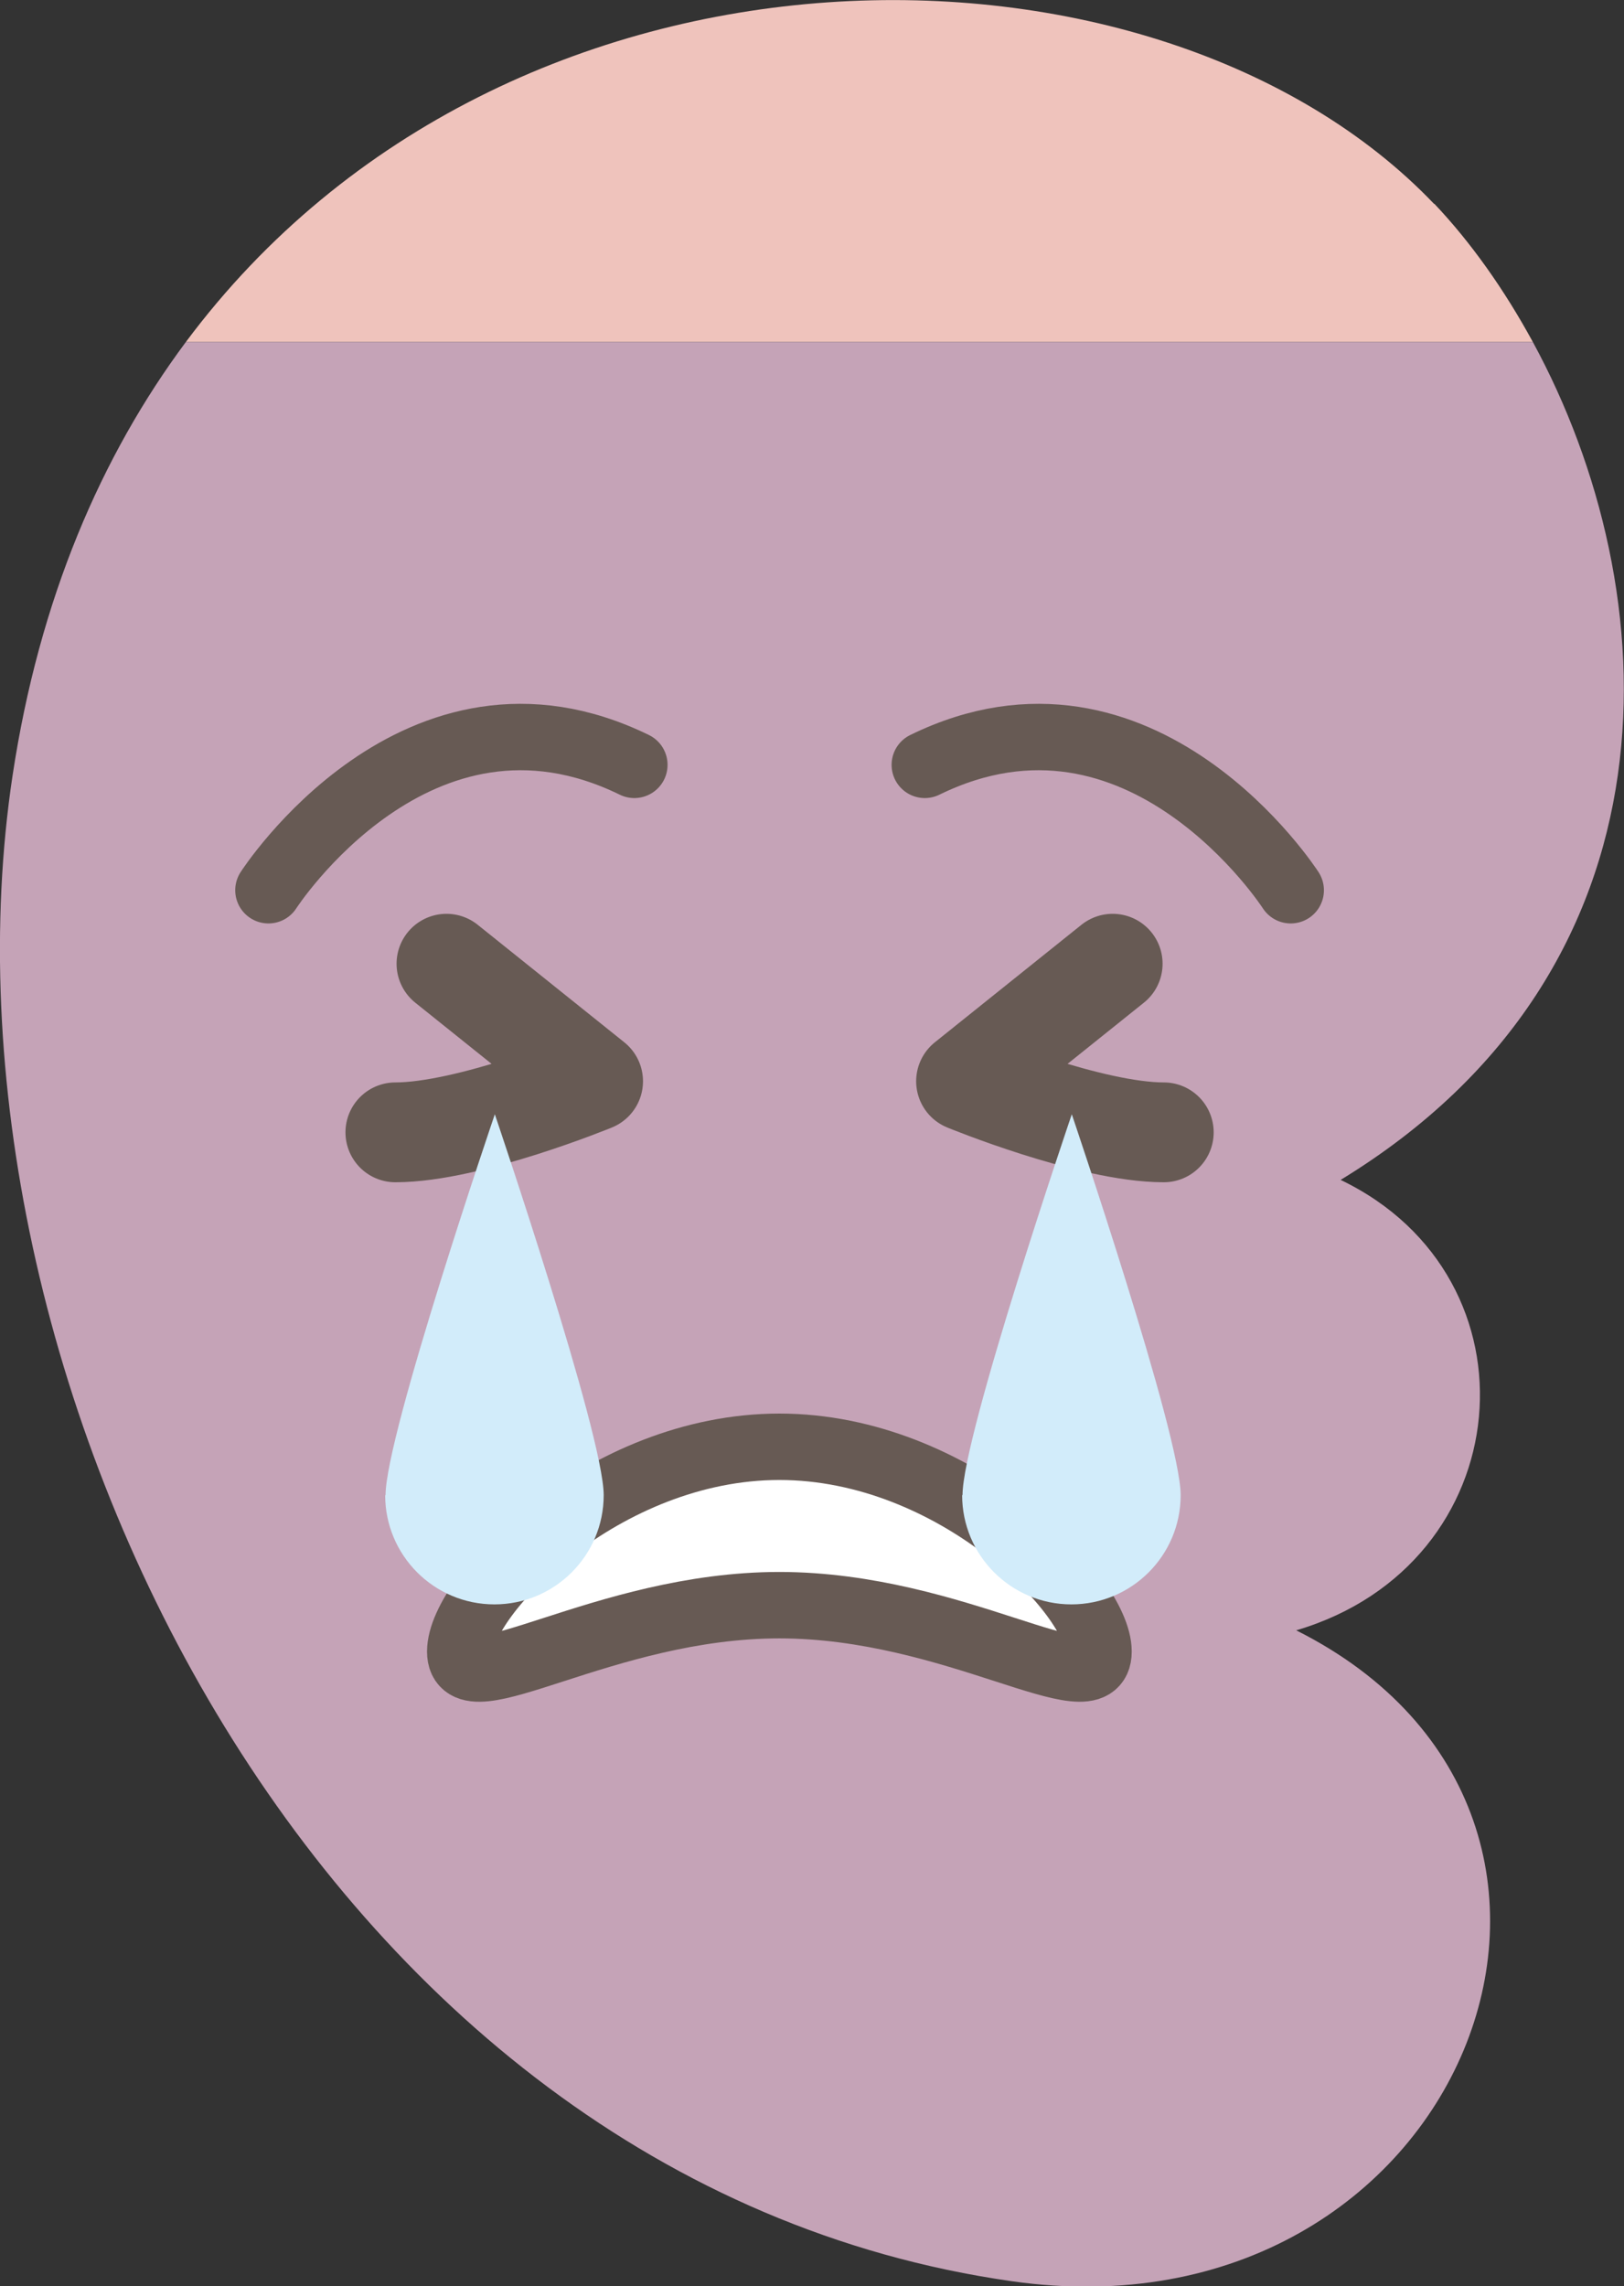
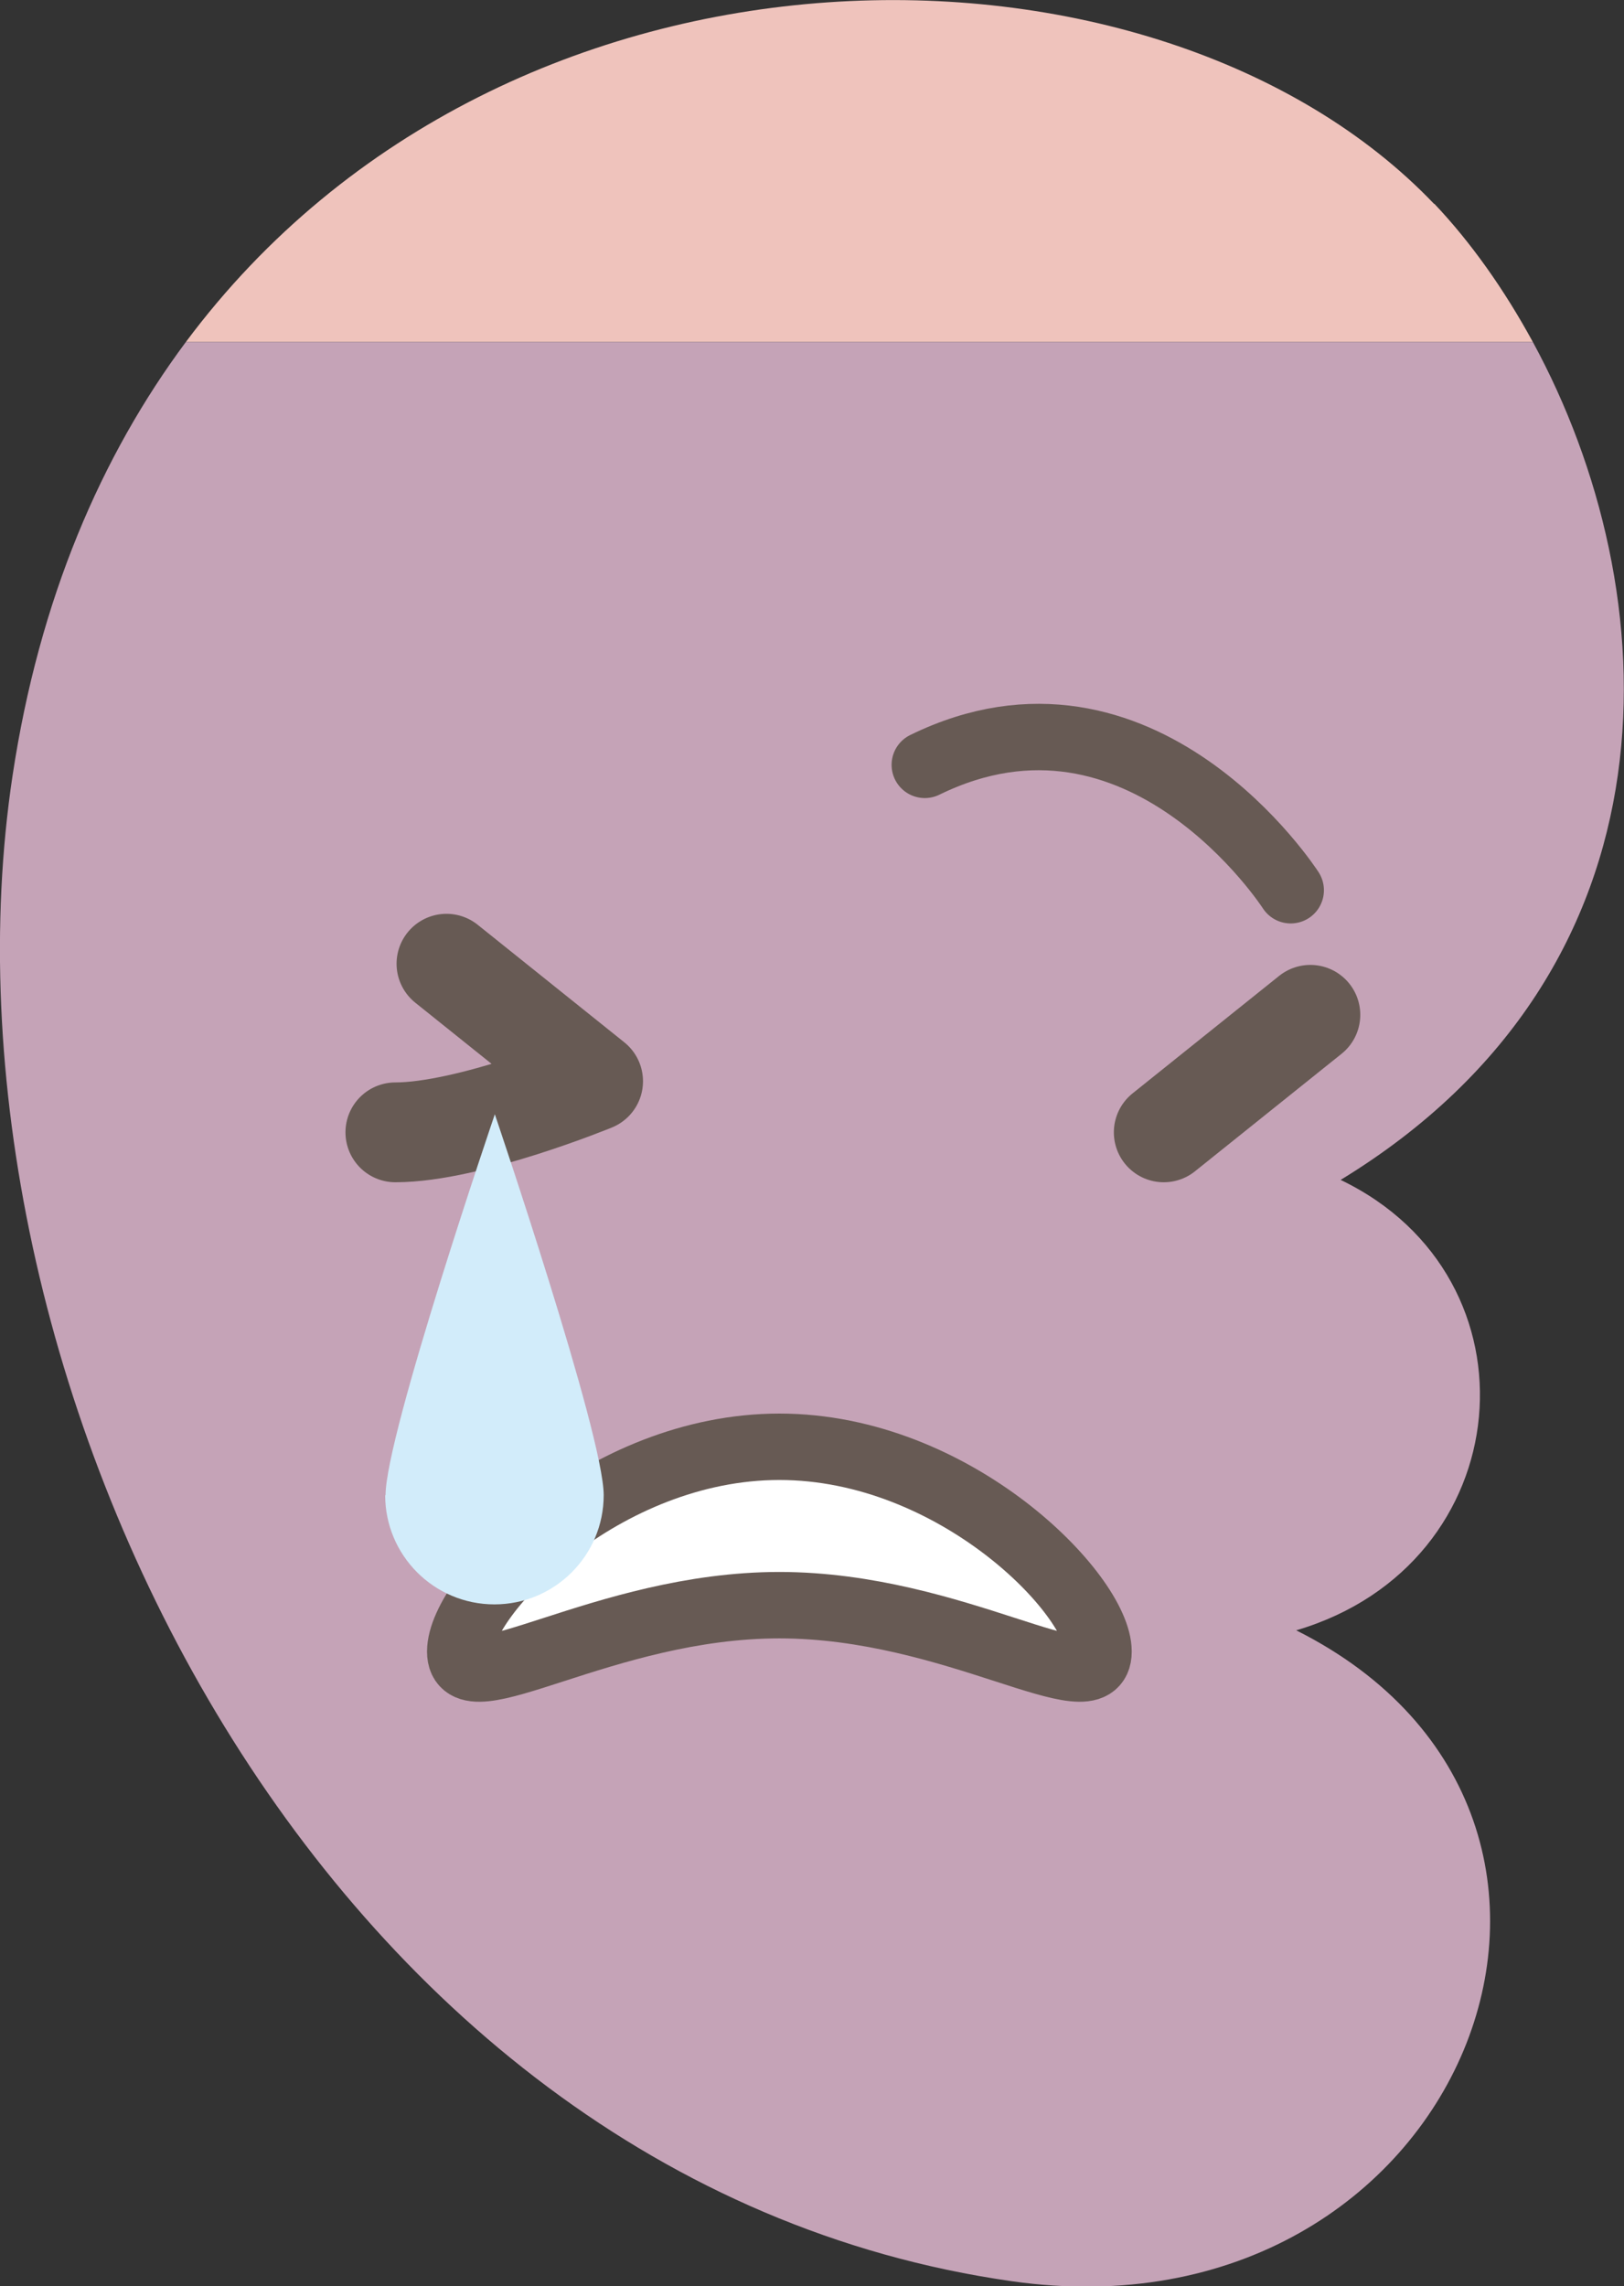
<svg xmlns="http://www.w3.org/2000/svg" id="_レイヤー_2" data-name="レイヤー 2" viewBox="0 0 41.32 58.17">
  <rect x="0" y="0" width="41.32" height="58.17" fill="#333333" stroke="none" />
  <defs>
    <style>
      .cls-1 {
        fill: #efc3bc;
      }

      .cls-2, .cls-3 {
        stroke-width: 1.69px;
      }

      .cls-2, .cls-3, .cls-4 {
        stroke: #675a54;
        stroke-linecap: round;
        stroke-linejoin: round;
      }

      .cls-2, .cls-4 {
        fill: none;
      }

      .cls-3 {
        fill: #fff;
      }

      .cls-5 {
        fill: #c5a3b7;
      }

      .cls-4 {
        stroke-width: 2.54px;
      }

      .cls-6 {
        fill: #d2ecfa;
      }
    </style>
  </defs>
  <g id="_レイヤー_2-2" data-name="レイヤー 2">
    <g>
      <path class="cls-1" d="M36.49,5.19C29.48-2.16,12.93-2.31,4.73,8.7h34.27c-.73-1.34-1.58-2.54-2.51-3.52Z" />
      <path class="cls-5" d="M39,8.7H4.73C2.58,11.59,1,15.23.32,19.73c-2.27,15.07,7.62,35.77,25.42,38.31,11.48,1.64,16.77-11.78,7.24-16.56,5.7-1.68,6.32-8.97,1.13-11.46,8.84-5.39,8.34-14.98,4.89-21.32Z" />
      <g>
        <path class="cls-2" d="M32.84,22.65s-3.79-5.89-9.31-3.19" />
-         <path class="cls-4" d="M29.61,28.81c-1.87,0-5.03-1.3-5.03-1.3l3.73-2.99" />
-         <path class="cls-2" d="M6.83,22.65s3.79-5.89,9.31-3.19" />
+         <path class="cls-4" d="M29.61,28.81l3.73-2.99" />
        <path class="cls-4" d="M10.06,28.81c1.87,0,5.03-1.3,5.03-1.3l-3.73-2.99" />
      </g>
      <path class="cls-3" d="M27.95,42.02c0,1.44-3.64-1.18-8.12-1.18s-8.12,2.62-8.12,1.18,3.64-5.21,8.12-5.21,8.12,3.77,8.12,5.21Z" />
-       <path class="cls-6" d="M24.48,38.04c0,1.53,1.24,2.78,2.78,2.78,1.53,0,2.78-1.24,2.78-2.78,0-1.53-2.77-9.69-2.77-9.69,0,0-2.78,8.16-2.78,9.69Z" />
      <path class="cls-6" d="M9.8,38.04c0,1.53,1.24,2.78,2.78,2.78,1.53,0,2.78-1.24,2.78-2.78,0-1.53-2.77-9.69-2.77-9.69,0,0-2.78,8.16-2.78,9.69Z" />
    </g>
  </g>
</svg>